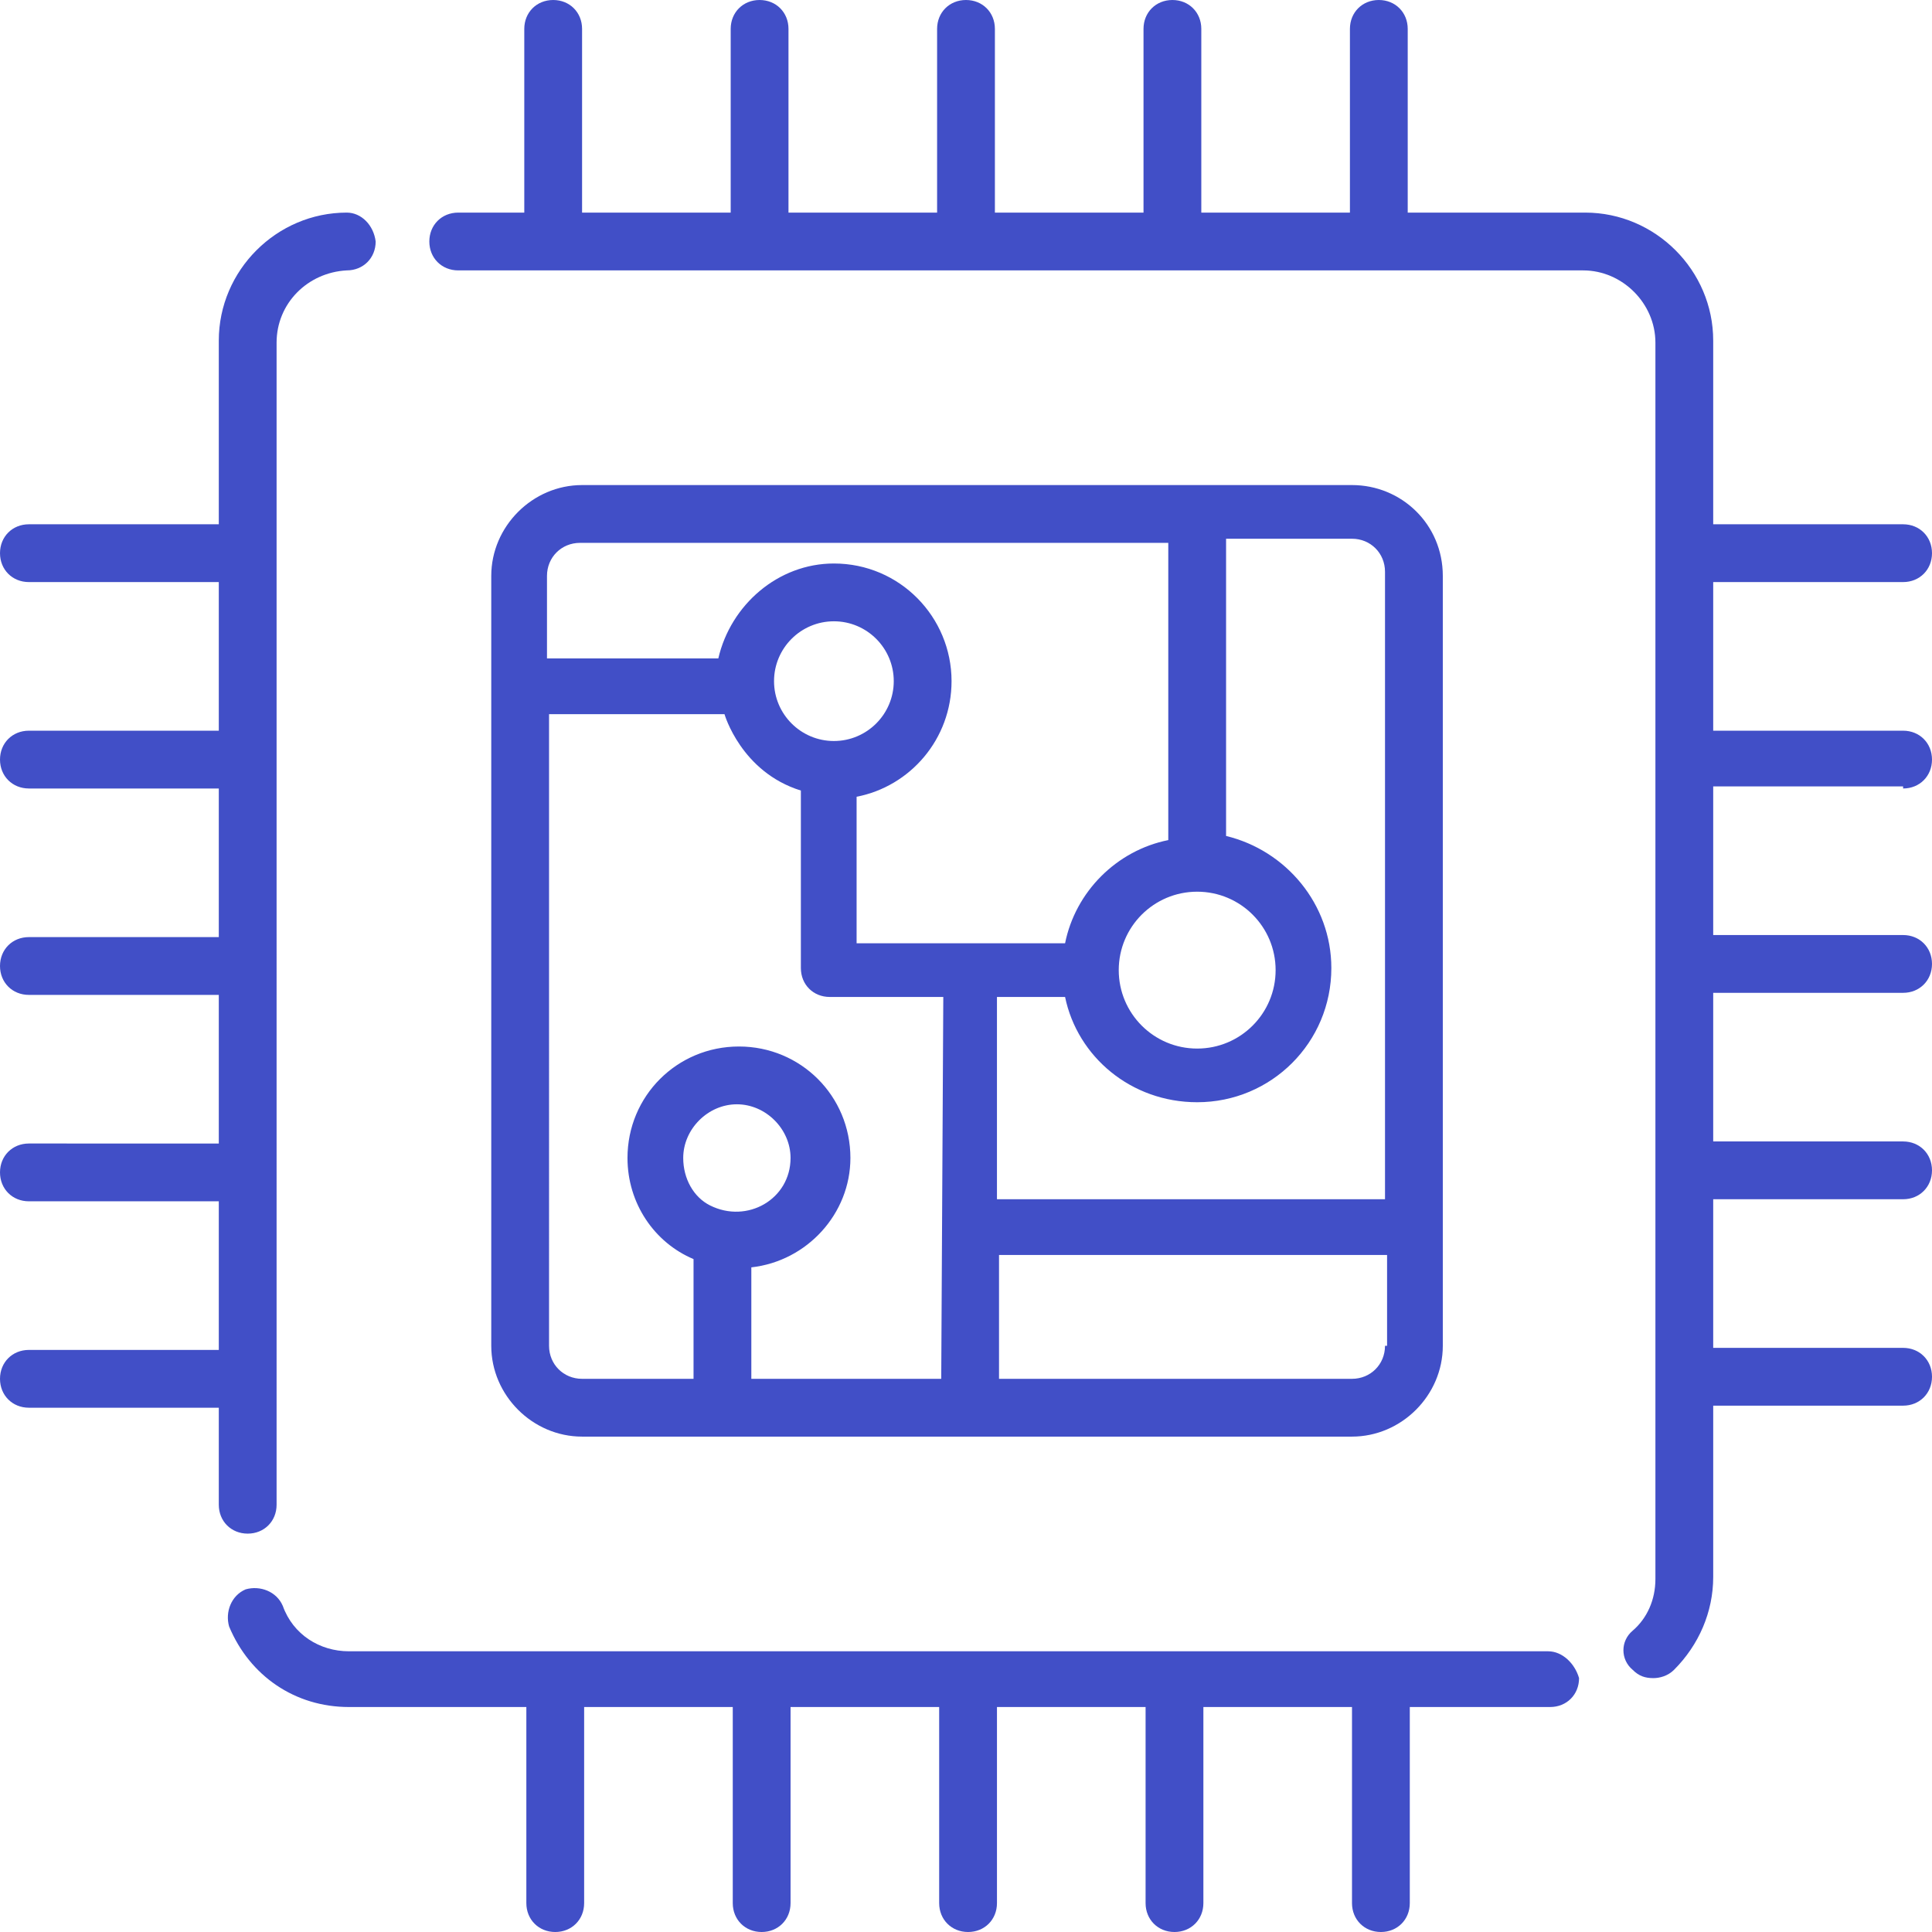
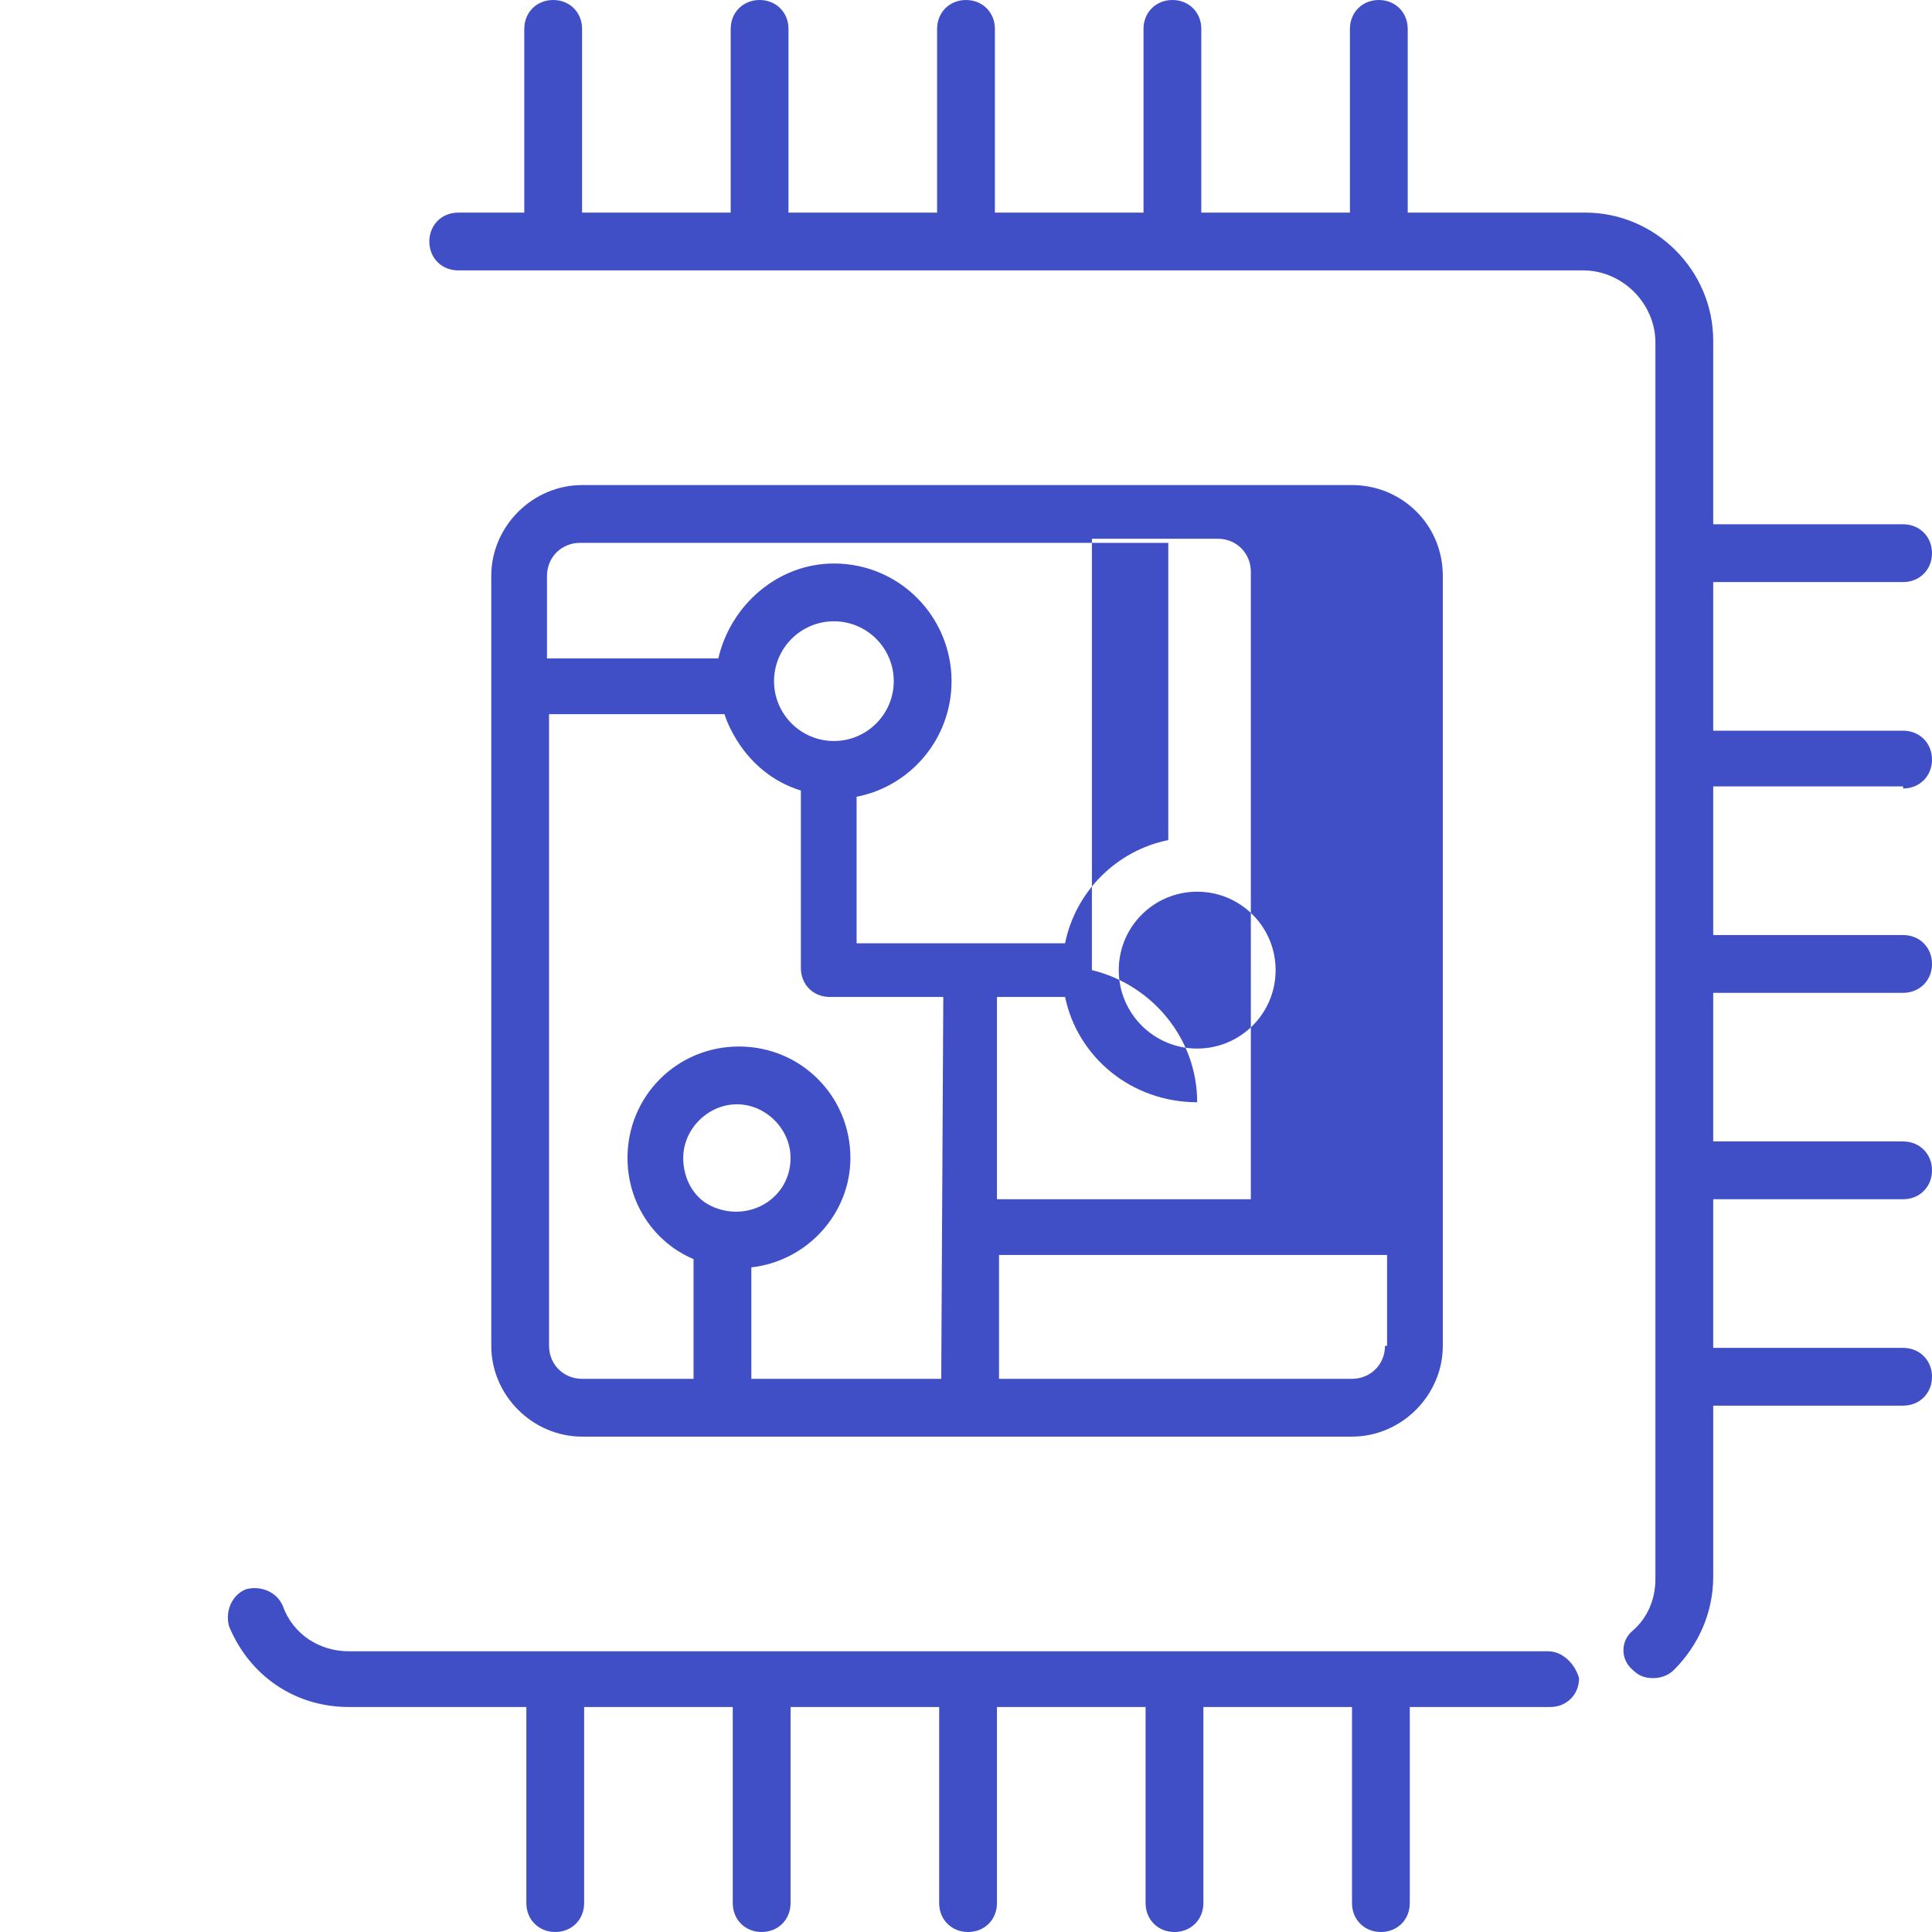
<svg xmlns="http://www.w3.org/2000/svg" version="1.1" id="Capa_1" x="0px" y="0px" viewBox="0 0 93.6 93.6" style="enable-background:new 0 0 93.6 93.6;" xml:space="preserve">
  <style type="text/css">
	.st0{fill:#31367F;}
	.st1{fill:#B6E7E8;}
	.st2{fill:#414FC7;}
	.st3{fill:#B7E8E9;}
	.st4{fill:#414FC9;}
	.st5{fill:#FFFFFF;}
	.st6{enable-background:new    ;}
	.st7{fill:#414FC8;}
	.st8{fill:#000083;}
	.st9{clip-path:url(#SVGID_2_);fill:#B7E8E9;}
	.st10{clip-path:url(#SVGID_4_);fill:#31367F;}
</style>
  <g>
    <g>
      <g>
-         <path class="st2" d="M16.8,10.3L16.8,10.3c-3.4,0-6.2,2.8-6.2,6.2v8.9H1.4C0.6,25.4,0,26,0,26.8s0.6,1.4,1.4,1.4h9.2v7.2H1.4     C0.6,35.4,0,36,0,36.8s0.6,1.4,1.4,1.4h9.2v7.2H1.4C0.6,45.4,0,46,0,46.8s0.6,1.4,1.4,1.4h9.2v7.2H1.4C0.6,55.4,0,56,0,56.8     c0,0.8,0.6,1.4,1.4,1.4h9.2v7.2H1.4C0.6,65.4,0,66,0,66.8c0,0.8,0.6,1.4,1.4,1.4h9.2v4.7c0,0.8,0.6,1.4,1.4,1.4s1.4-0.6,1.4-1.4     V16.6c0-1.9,1.5-3.4,3.4-3.5c0.8,0,1.4-0.6,1.4-1.4C18.1,10.9,17.5,10.3,16.8,10.3z" />
-       </g>
+         </g>
    </g>
    <g>
      <g>
        <path class="st2" d="M75,80H16.9c-1.4,0-2.7-0.8-3.2-2.2c-0.3-0.7-1.1-1-1.8-0.8c-0.7,0.3-1,1.1-0.8,1.8c1,2.4,3.2,3.9,5.8,3.9     h8.6v9.5c0,0.8,0.6,1.4,1.4,1.4s1.4-0.6,1.4-1.4v-9.5h7.2v9.5c0,0.8,0.6,1.4,1.4,1.4s1.4-0.6,1.4-1.4v-9.5h7.2v9.5     c0,0.8,0.6,1.4,1.4,1.4c0.8,0,1.4-0.6,1.4-1.4v-9.5h7.2v9.5c0,0.8,0.6,1.4,1.4,1.4s1.4-0.6,1.4-1.4v-9.5h7.2v9.5     c0,0.8,0.6,1.4,1.4,1.4s1.4-0.6,1.4-1.4v-9.5h6.8c0.8,0,1.4-0.6,1.4-1.4C76.3,80.6,75.7,80,75,80z" />
      </g>
    </g>
    <g>
      <g>
-         <path class="st2" d="M65.5,23.5H28.2c-2.4,0-4.4,2-4.4,4.4v37.3c0,2.4,2,4.4,4.4,4.4h37.3c2.4,0,4.4-2,4.4-4.4V27.9     C69.9,25.4,67.9,23.5,65.5,23.5z M26.5,27.9c0-0.9,0.7-1.6,1.6-1.6h28.5v14.4c-2.5,0.5-4.5,2.5-5,5H41.5v-7.1     c2.6-0.5,4.6-2.8,4.6-5.6c0-3.1-2.5-5.7-5.7-5.7c-2.7,0-5,2-5.6,4.6h-8.3V27.9L26.5,27.9z M58,43.2c2.1,0,3.8,1.7,3.8,3.8     s-1.7,3.8-3.8,3.8s-3.8-1.7-3.8-3.8S55.9,43.2,58,43.2z M40.4,35.9c-1.6,0-2.9-1.3-2.9-2.9s1.3-2.9,2.9-2.9s2.9,1.3,2.9,2.9     C43.3,34.6,42,35.9,40.4,35.9z M34.4,58.4c-0.8-0.4-1.3-1.3-1.3-2.3c0-1.4,1.2-2.6,2.6-2.6s2.6,1.2,2.6,2.6     C38.3,58.1,36.2,59.3,34.4,58.4z M45.6,66.8h-9.2v-5.4c2.7-0.3,4.8-2.6,4.8-5.3c0-3-2.4-5.4-5.4-5.4s-5.4,2.4-5.4,5.4     c0,2.2,1.3,4.1,3.2,4.9v5.8h-5.4c-0.9,0-1.6-0.7-1.6-1.6V34.6h8.5c0,0,0.8,2.8,3.7,3.7v8.6c0,0.8,0.6,1.4,1.4,1.4h5.5L45.6,66.8     L45.6,66.8z M67.1,65.2c0,0.9-0.7,1.6-1.6,1.6H48.4v-6h18.8v4.4H67.1z M67.1,58.1H48.3v-9.8h3.3c0.6,2.9,3.2,5.1,6.4,5.1     c3.6,0,6.5-2.9,6.5-6.5c0-3.1-2.2-5.7-5.1-6.4l0,0V26.1h6.1c0.9,0,1.6,0.7,1.6,1.6V58.1L67.1,58.1z" />
+         <path class="st2" d="M65.5,23.5H28.2c-2.4,0-4.4,2-4.4,4.4v37.3c0,2.4,2,4.4,4.4,4.4h37.3c2.4,0,4.4-2,4.4-4.4V27.9     C69.9,25.4,67.9,23.5,65.5,23.5z M26.5,27.9c0-0.9,0.7-1.6,1.6-1.6h28.5v14.4c-2.5,0.5-4.5,2.5-5,5H41.5v-7.1     c2.6-0.5,4.6-2.8,4.6-5.6c0-3.1-2.5-5.7-5.7-5.7c-2.7,0-5,2-5.6,4.6h-8.3V27.9L26.5,27.9z M58,43.2c2.1,0,3.8,1.7,3.8,3.8     s-1.7,3.8-3.8,3.8s-3.8-1.7-3.8-3.8S55.9,43.2,58,43.2z M40.4,35.9c-1.6,0-2.9-1.3-2.9-2.9s1.3-2.9,2.9-2.9s2.9,1.3,2.9,2.9     C43.3,34.6,42,35.9,40.4,35.9z M34.4,58.4c-0.8-0.4-1.3-1.3-1.3-2.3c0-1.4,1.2-2.6,2.6-2.6s2.6,1.2,2.6,2.6     C38.3,58.1,36.2,59.3,34.4,58.4z M45.6,66.8h-9.2v-5.4c2.7-0.3,4.8-2.6,4.8-5.3c0-3-2.4-5.4-5.4-5.4s-5.4,2.4-5.4,5.4     c0,2.2,1.3,4.1,3.2,4.9v5.8h-5.4c-0.9,0-1.6-0.7-1.6-1.6V34.6h8.5c0,0,0.8,2.8,3.7,3.7v8.6c0,0.8,0.6,1.4,1.4,1.4h5.5L45.6,66.8     L45.6,66.8z M67.1,65.2c0,0.9-0.7,1.6-1.6,1.6H48.4v-6h18.8v4.4H67.1z M67.1,58.1H48.3v-9.8h3.3c0.6,2.9,3.2,5.1,6.4,5.1     c0-3.1-2.2-5.7-5.1-6.4l0,0V26.1h6.1c0.9,0,1.6,0.7,1.6,1.6V58.1L67.1,58.1z" />
      </g>
    </g>
    <g>
      <g>
        <path class="st2" d="M92.2,38.2c0.8,0,1.4-0.6,1.4-1.4s-0.6-1.4-1.4-1.4H83v-7.2h9.2c0.8,0,1.4-0.6,1.4-1.4s-0.6-1.4-1.4-1.4H83     v-8.9c0-3.4-2.8-6.2-6.2-6.2h-8.6V1.4c0-0.8-0.6-1.4-1.4-1.4c-0.8,0-1.4,0.6-1.4,1.4v8.9h-7.2V1.4c0-0.8-0.6-1.4-1.4-1.4     s-1.4,0.6-1.4,1.4v8.9h-7.2V1.4c0-0.8-0.6-1.4-1.4-1.4c-0.8,0-1.4,0.6-1.4,1.4v8.9h-7.2V1.4c0-0.8-0.6-1.4-1.4-1.4     s-1.4,0.6-1.4,1.4v8.9h-7.2V1.4c0-0.8-0.6-1.4-1.4-1.4s-1.4,0.6-1.4,1.4v8.9h-3.2c-0.8,0-1.4,0.6-1.4,1.4s0.6,1.4,1.4,1.4     c7.2,0,48.7,0,54.5,0c1.9,0,3.5,1.6,3.5,3.5v59.9c0,1-0.4,1.9-1.1,2.5c-0.6,0.5-0.6,1.4,0,1.9c0.3,0.3,0.6,0.4,1,0.4     c0.3,0,0.7-0.1,1-0.4c1.2-1.2,1.9-2.8,1.9-4.5v-8.3h9.2c0.8,0,1.4-0.6,1.4-1.4s-0.6-1.4-1.4-1.4H83v-7.2h9.2     c0.8,0,1.4-0.6,1.4-1.4s-0.6-1.4-1.4-1.4H83v-7.2h9.2c0.8,0,1.4-0.6,1.4-1.4s-0.6-1.4-1.4-1.4H83v-7.2h9.2V38.2z" />
      </g>
    </g>
  </g>
</svg>